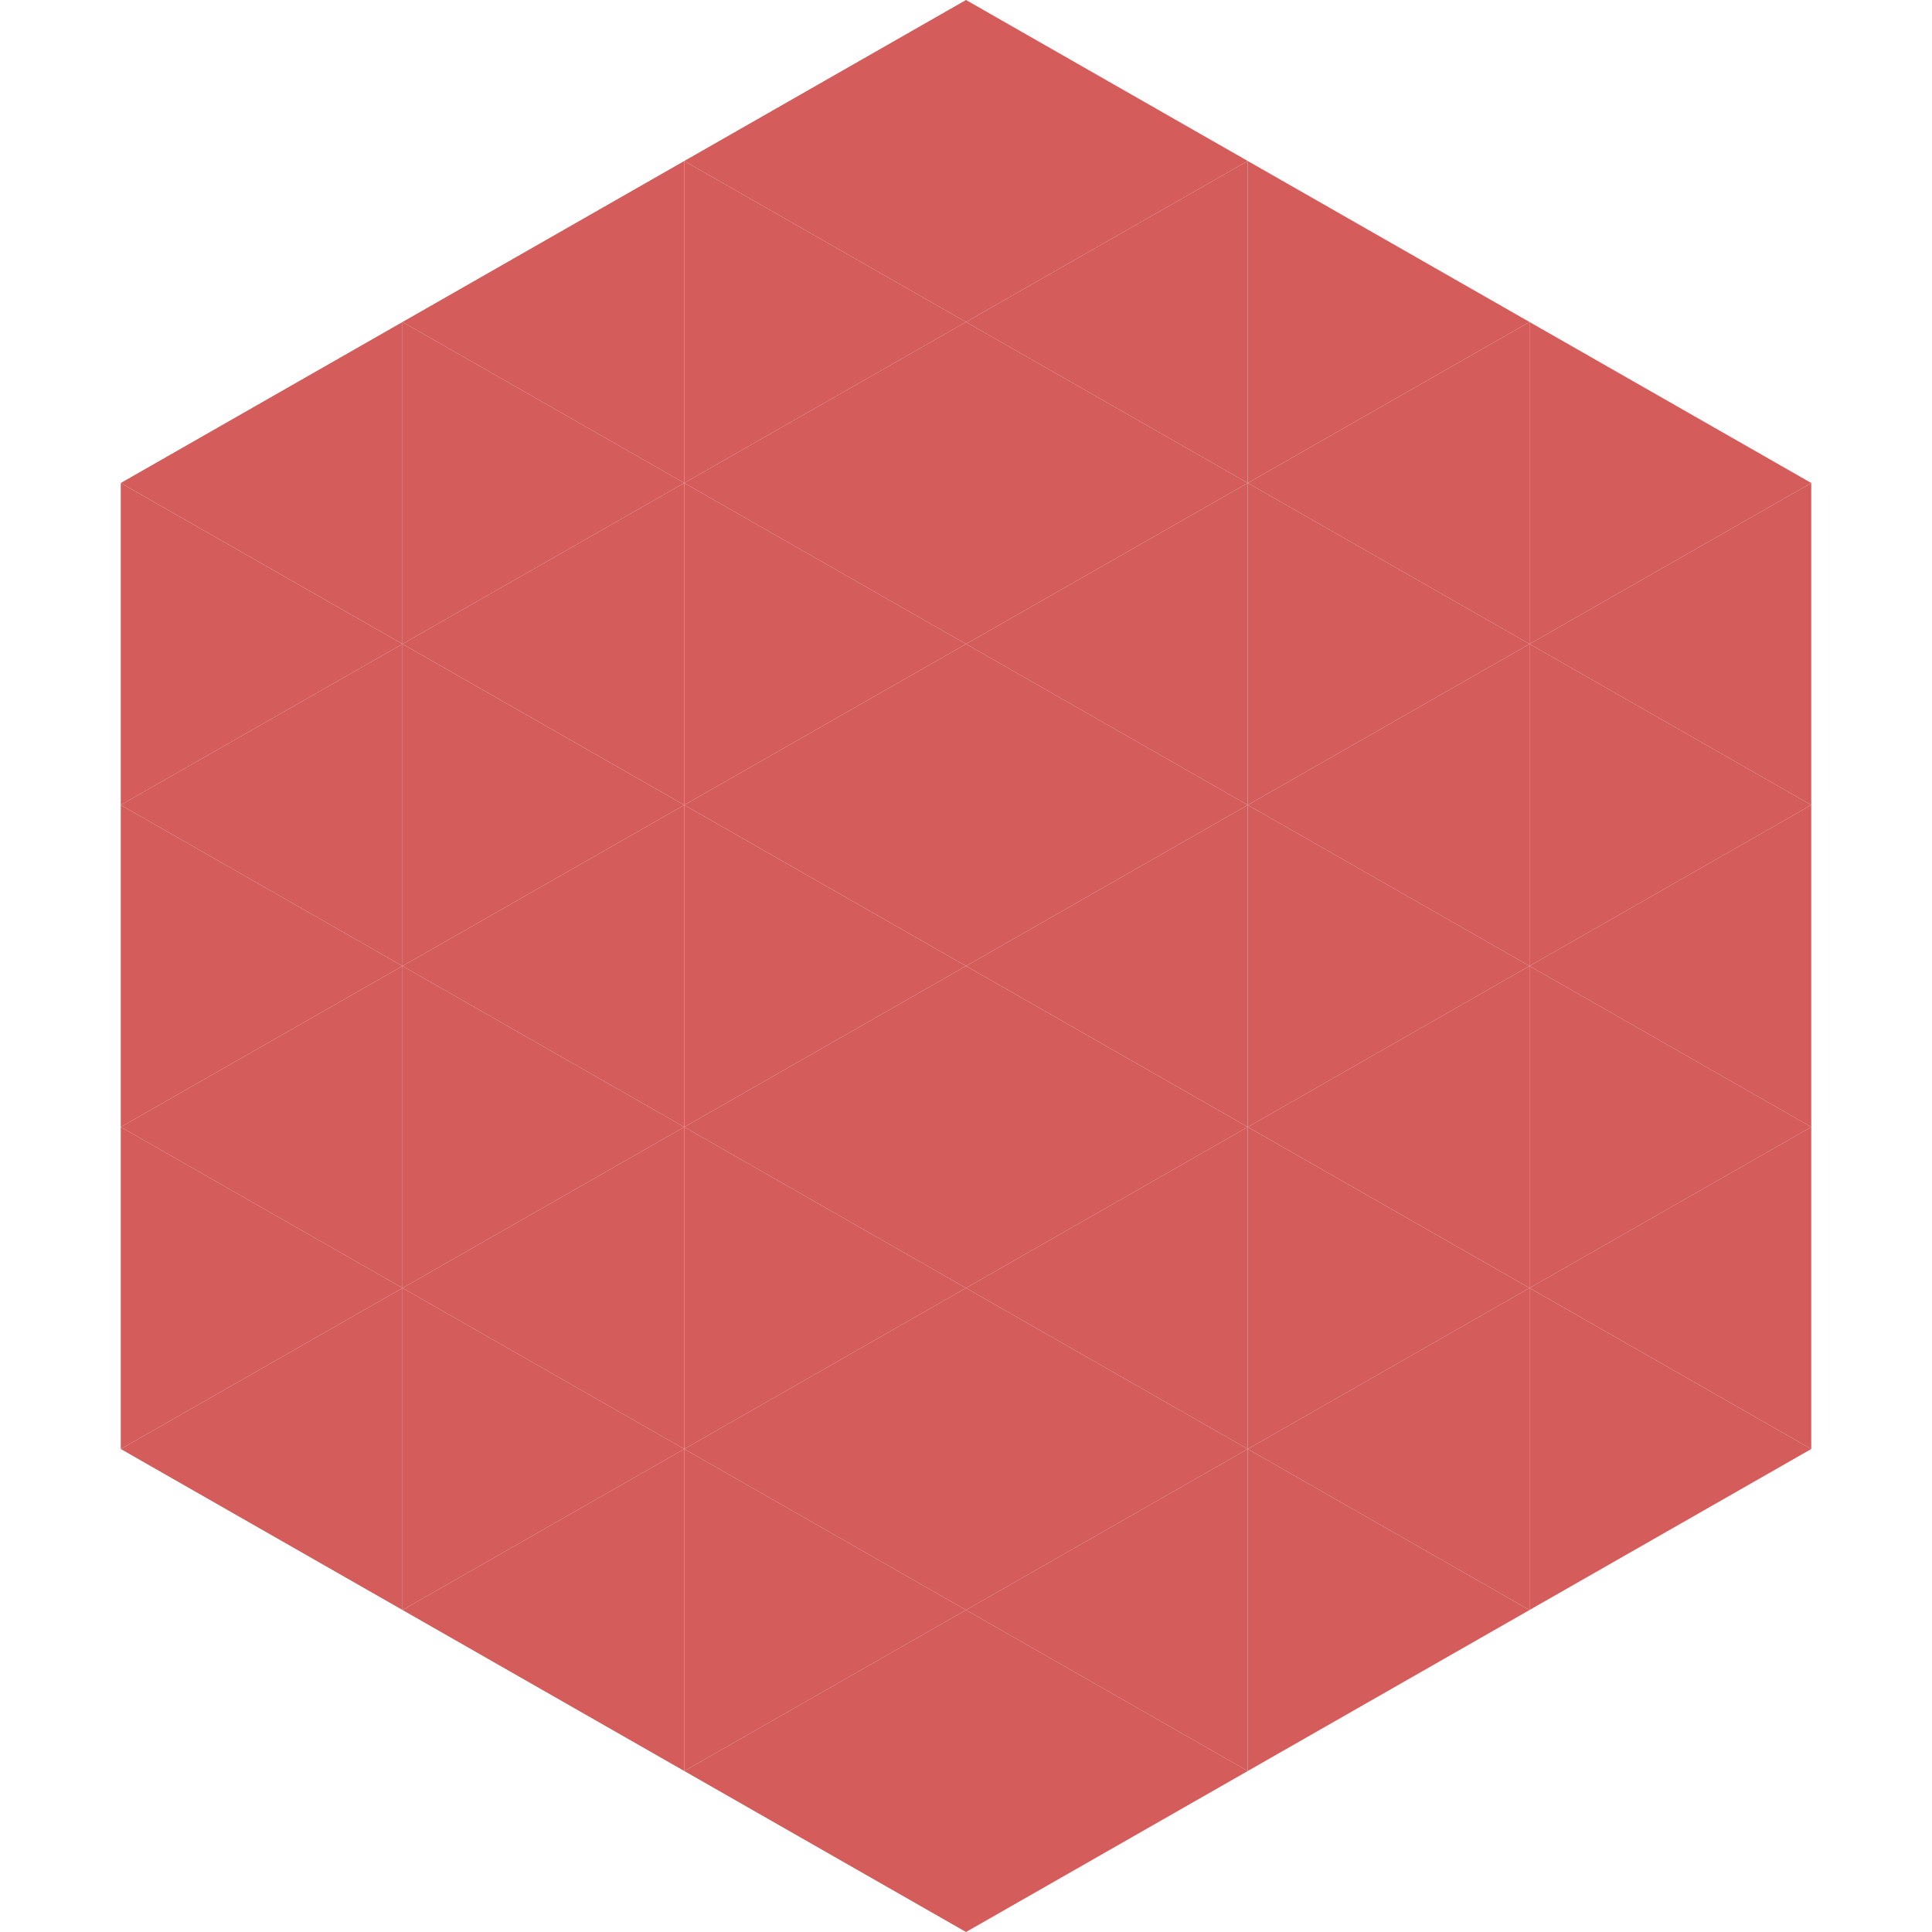
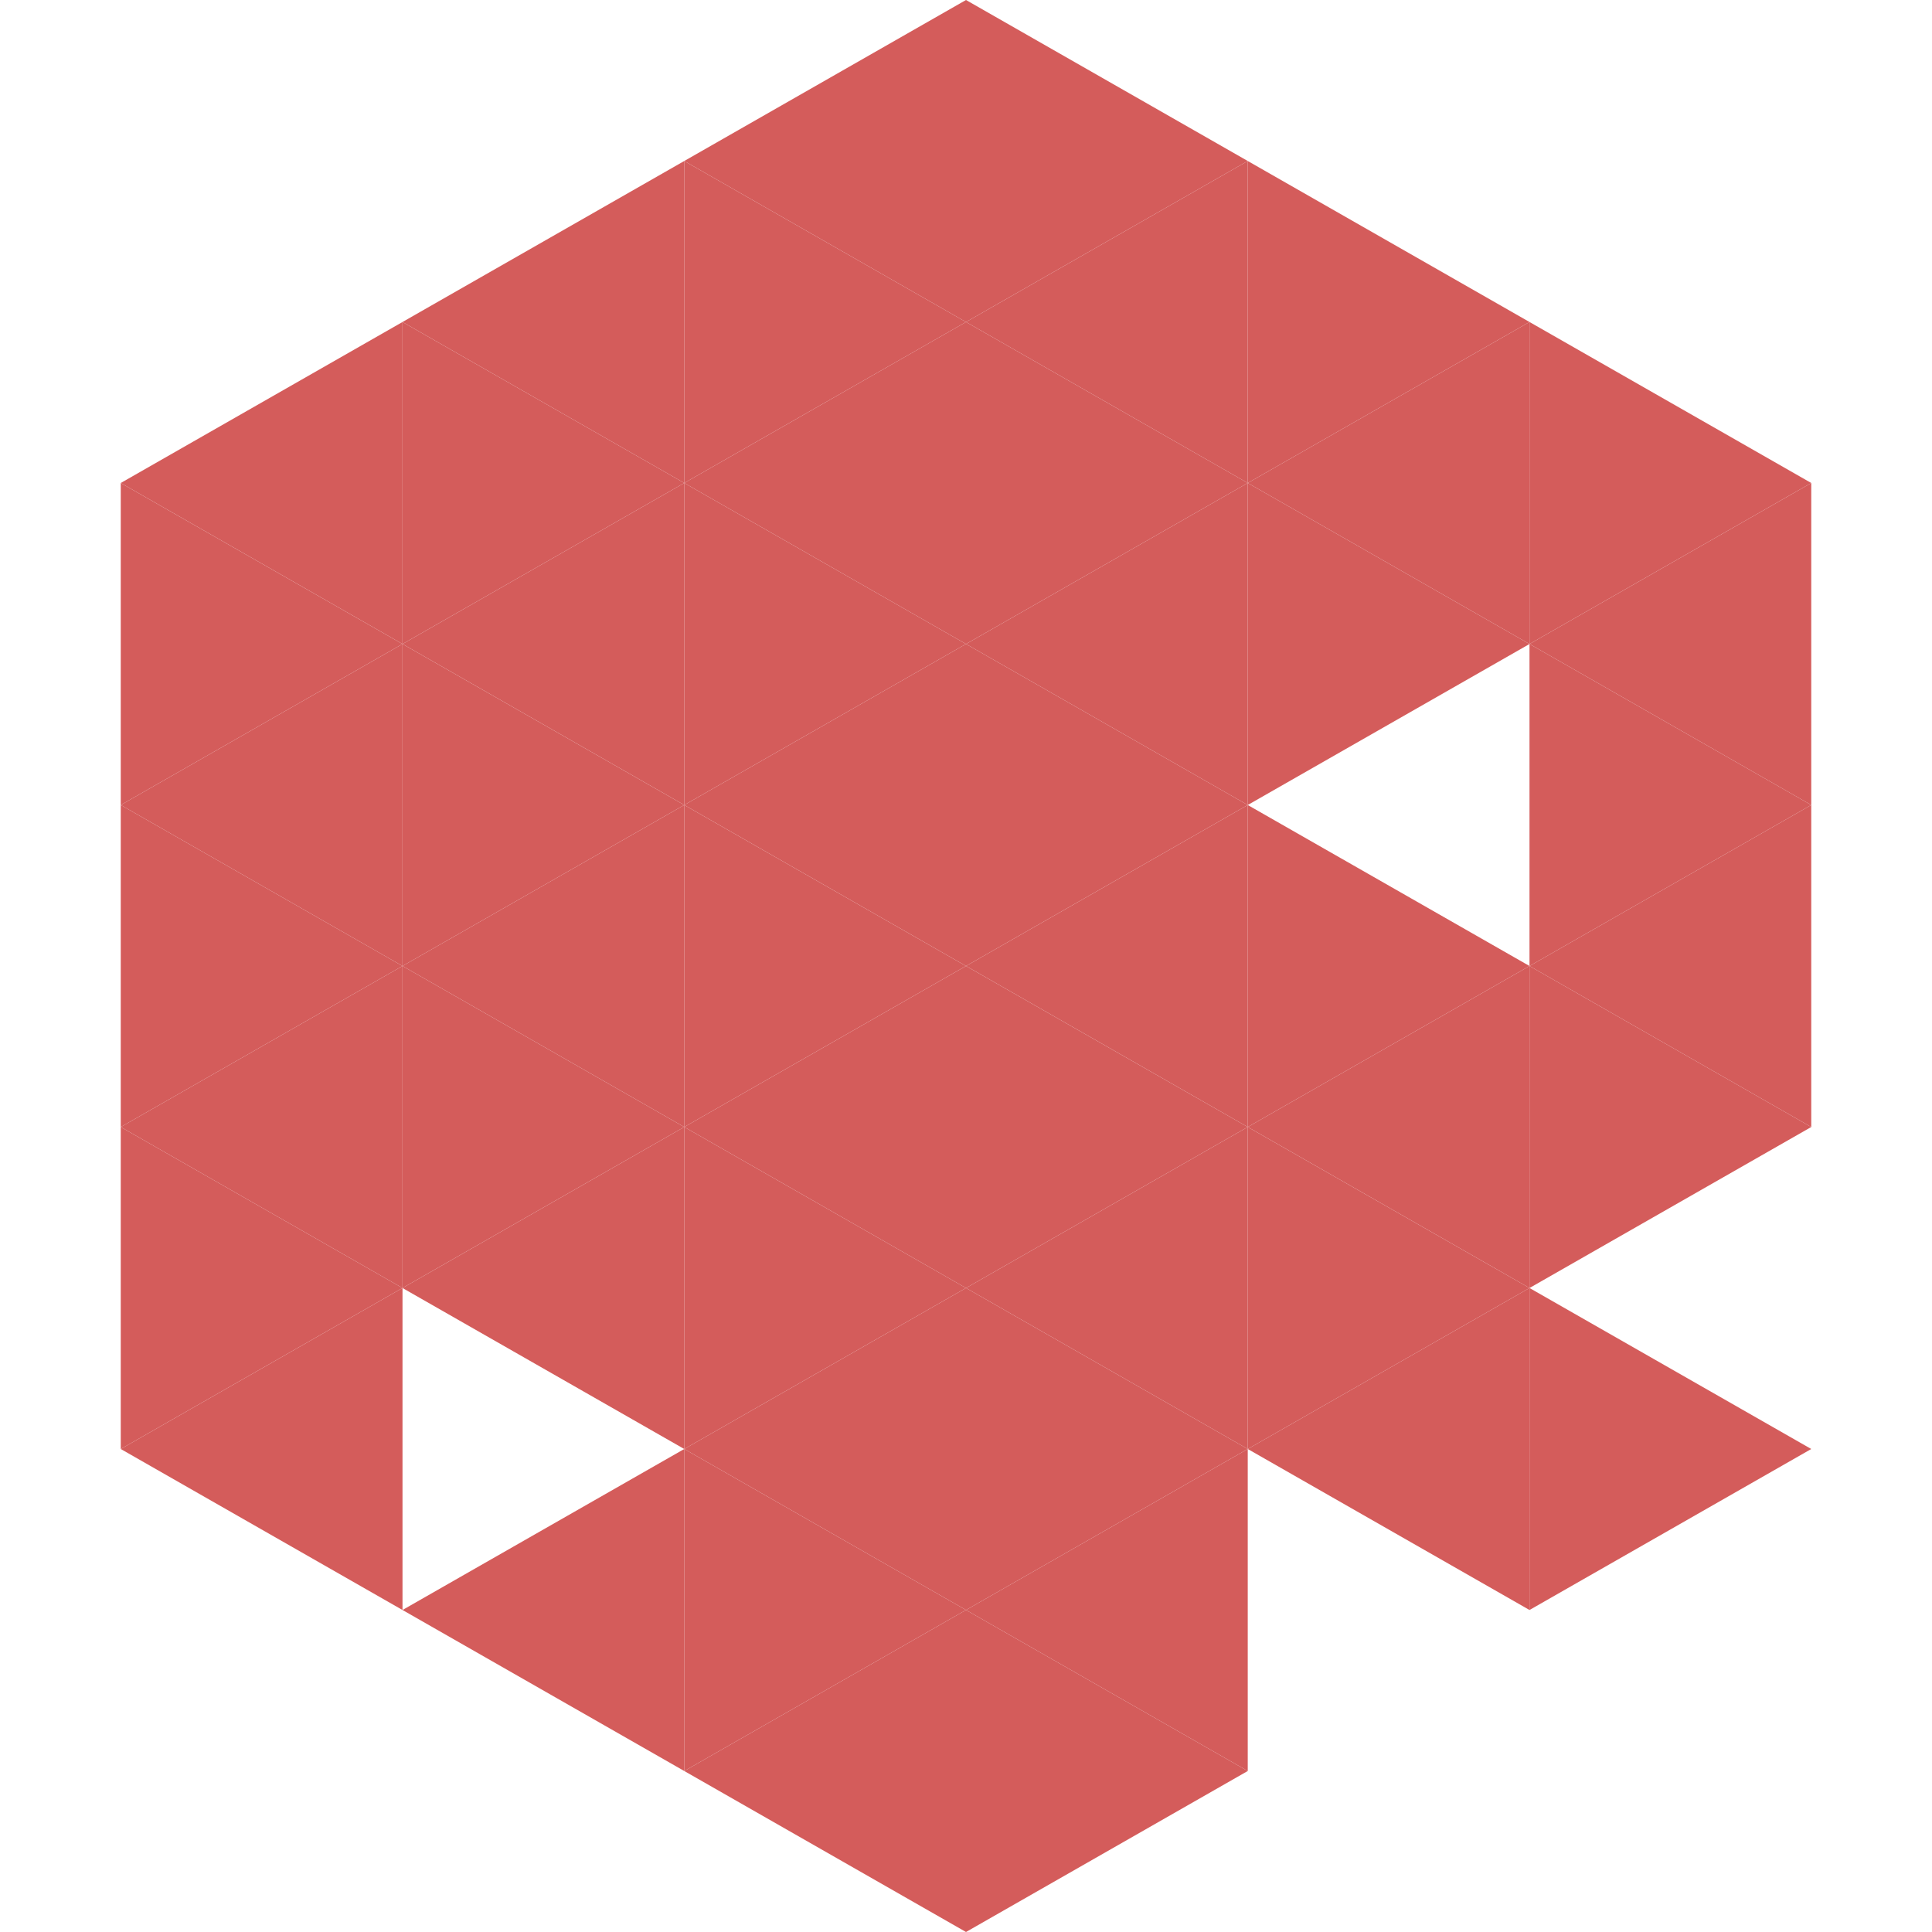
<svg xmlns="http://www.w3.org/2000/svg" width="240" height="240">
  <polygon points="50,40 15,60 50,80" style="fill:rgb(212,92,91)" />
  <polygon points="190,40 225,60 190,80" style="fill:rgb(212,92,91)" />
  <polygon points="15,60 50,80 15,100" style="fill:rgb(212,92,91)" />
  <polygon points="225,60 190,80 225,100" style="fill:rgb(212,92,91)" />
  <polygon points="50,80 15,100 50,120" style="fill:rgb(212,92,91)" />
  <polygon points="190,80 225,100 190,120" style="fill:rgb(212,92,91)" />
  <polygon points="15,100 50,120 15,140" style="fill:rgb(212,92,91)" />
  <polygon points="225,100 190,120 225,140" style="fill:rgb(212,92,91)" />
  <polygon points="50,120 15,140 50,160" style="fill:rgb(212,92,91)" />
  <polygon points="190,120 225,140 190,160" style="fill:rgb(212,92,91)" />
  <polygon points="15,140 50,160 15,180" style="fill:rgb(212,92,91)" />
-   <polygon points="225,140 190,160 225,180" style="fill:rgb(212,92,91)" />
  <polygon points="50,160 15,180 50,200" style="fill:rgb(212,92,91)" />
  <polygon points="190,160 225,180 190,200" style="fill:rgb(212,92,91)" />
  <polygon points="15,180 50,200 15,220" style="fill:rgb(255,255,255); fill-opacity:0" />
  <polygon points="225,180 190,200 225,220" style="fill:rgb(255,255,255); fill-opacity:0" />
  <polygon points="50,0 85,20 50,40" style="fill:rgb(255,255,255); fill-opacity:0" />
  <polygon points="190,0 155,20 190,40" style="fill:rgb(255,255,255); fill-opacity:0" />
  <polygon points="85,20 50,40 85,60" style="fill:rgb(212,92,91)" />
  <polygon points="155,20 190,40 155,60" style="fill:rgb(212,92,91)" />
  <polygon points="50,40 85,60 50,80" style="fill:rgb(212,92,91)" />
  <polygon points="190,40 155,60 190,80" style="fill:rgb(212,92,91)" />
  <polygon points="85,60 50,80 85,100" style="fill:rgb(212,92,91)" />
  <polygon points="155,60 190,80 155,100" style="fill:rgb(212,92,91)" />
  <polygon points="50,80 85,100 50,120" style="fill:rgb(212,92,91)" />
-   <polygon points="190,80 155,100 190,120" style="fill:rgb(212,92,91)" />
  <polygon points="85,100 50,120 85,140" style="fill:rgb(212,92,91)" />
  <polygon points="155,100 190,120 155,140" style="fill:rgb(212,92,91)" />
  <polygon points="50,120 85,140 50,160" style="fill:rgb(212,92,91)" />
  <polygon points="190,120 155,140 190,160" style="fill:rgb(212,92,91)" />
  <polygon points="85,140 50,160 85,180" style="fill:rgb(212,92,91)" />
  <polygon points="155,140 190,160 155,180" style="fill:rgb(212,92,91)" />
-   <polygon points="50,160 85,180 50,200" style="fill:rgb(212,92,91)" />
  <polygon points="190,160 155,180 190,200" style="fill:rgb(212,92,91)" />
  <polygon points="85,180 50,200 85,220" style="fill:rgb(212,92,91)" />
-   <polygon points="155,180 190,200 155,220" style="fill:rgb(212,92,91)" />
  <polygon points="120,0 85,20 120,40" style="fill:rgb(212,92,91)" />
  <polygon points="120,0 155,20 120,40" style="fill:rgb(212,92,91)" />
  <polygon points="85,20 120,40 85,60" style="fill:rgb(212,92,91)" />
  <polygon points="155,20 120,40 155,60" style="fill:rgb(212,92,91)" />
  <polygon points="120,40 85,60 120,80" style="fill:rgb(212,92,91)" />
  <polygon points="120,40 155,60 120,80" style="fill:rgb(212,92,91)" />
  <polygon points="85,60 120,80 85,100" style="fill:rgb(212,92,91)" />
  <polygon points="155,60 120,80 155,100" style="fill:rgb(212,92,91)" />
  <polygon points="120,80 85,100 120,120" style="fill:rgb(212,92,91)" />
  <polygon points="120,80 155,100 120,120" style="fill:rgb(212,92,91)" />
  <polygon points="85,100 120,120 85,140" style="fill:rgb(212,92,91)" />
  <polygon points="155,100 120,120 155,140" style="fill:rgb(212,92,91)" />
  <polygon points="120,120 85,140 120,160" style="fill:rgb(212,92,91)" />
  <polygon points="120,120 155,140 120,160" style="fill:rgb(212,92,91)" />
  <polygon points="85,140 120,160 85,180" style="fill:rgb(212,92,91)" />
  <polygon points="155,140 120,160 155,180" style="fill:rgb(212,92,91)" />
  <polygon points="120,160 85,180 120,200" style="fill:rgb(212,92,91)" />
  <polygon points="120,160 155,180 120,200" style="fill:rgb(212,92,91)" />
  <polygon points="85,180 120,200 85,220" style="fill:rgb(212,92,91)" />
  <polygon points="155,180 120,200 155,220" style="fill:rgb(212,92,91)" />
  <polygon points="120,200 85,220 120,240" style="fill:rgb(212,92,91)" />
  <polygon points="120,200 155,220 120,240" style="fill:rgb(212,92,91)" />
  <polygon points="85,220 120,240 85,260" style="fill:rgb(255,255,255); fill-opacity:0" />
  <polygon points="155,220 120,240 155,260" style="fill:rgb(255,255,255); fill-opacity:0" />
</svg>